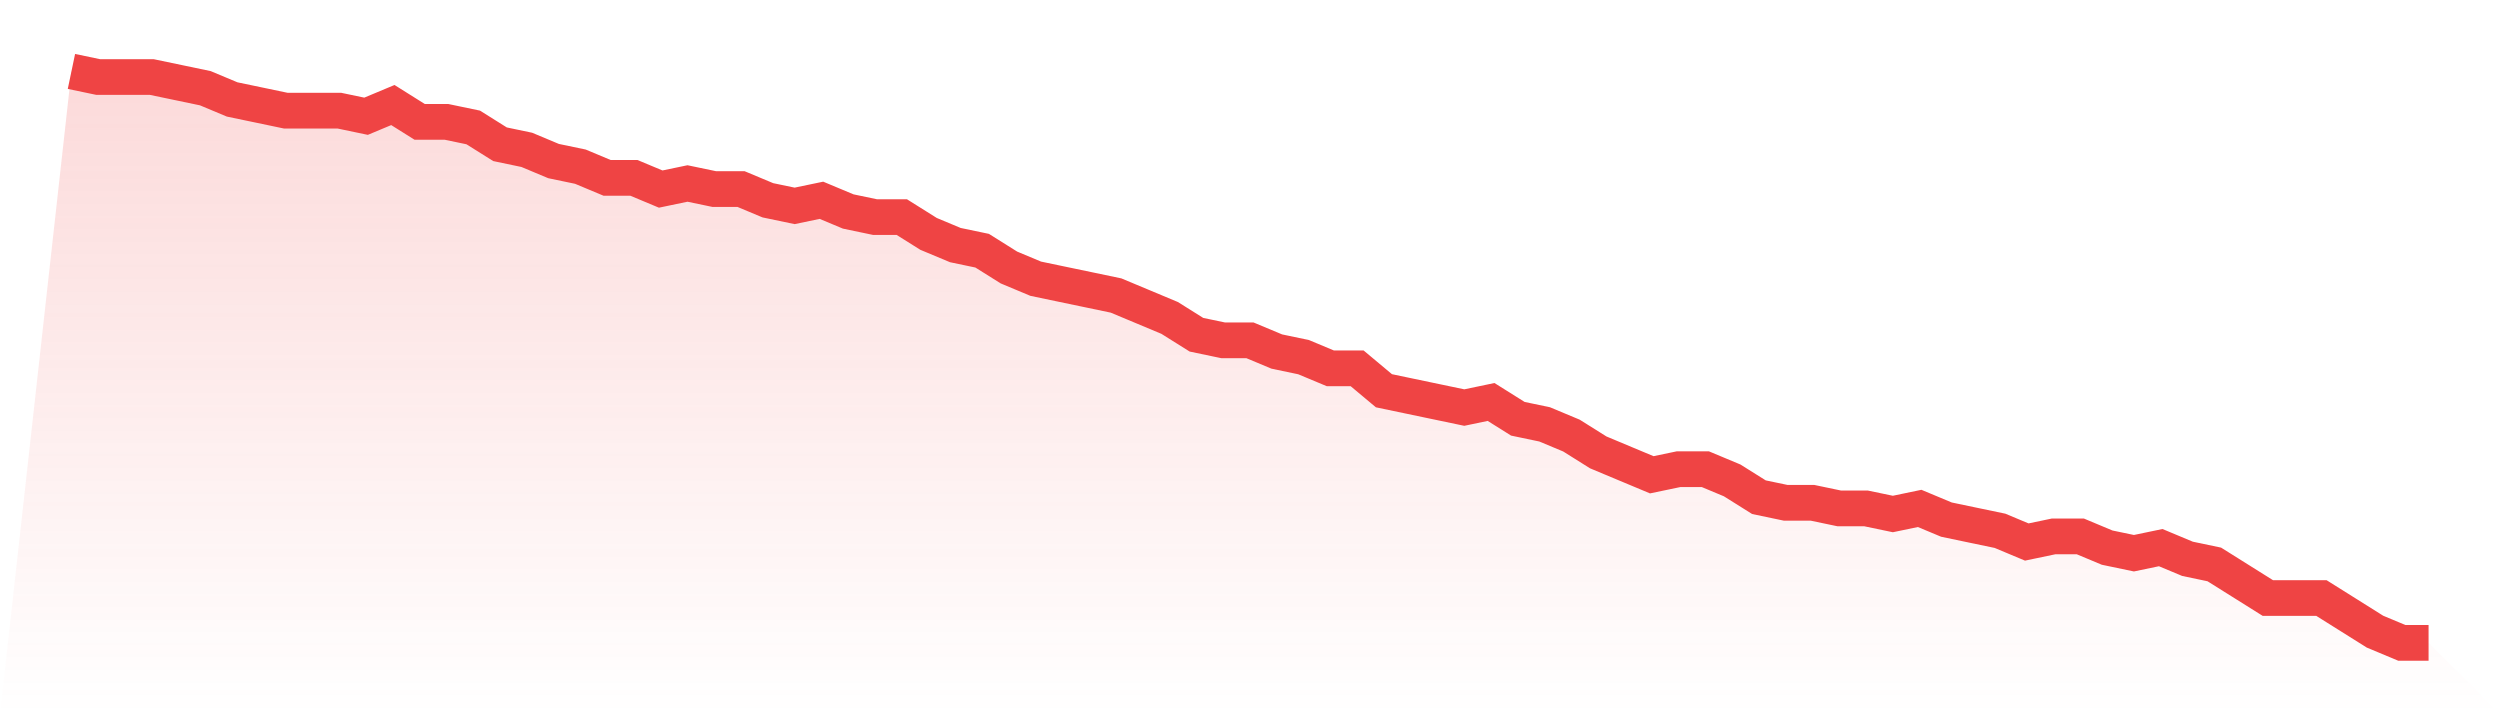
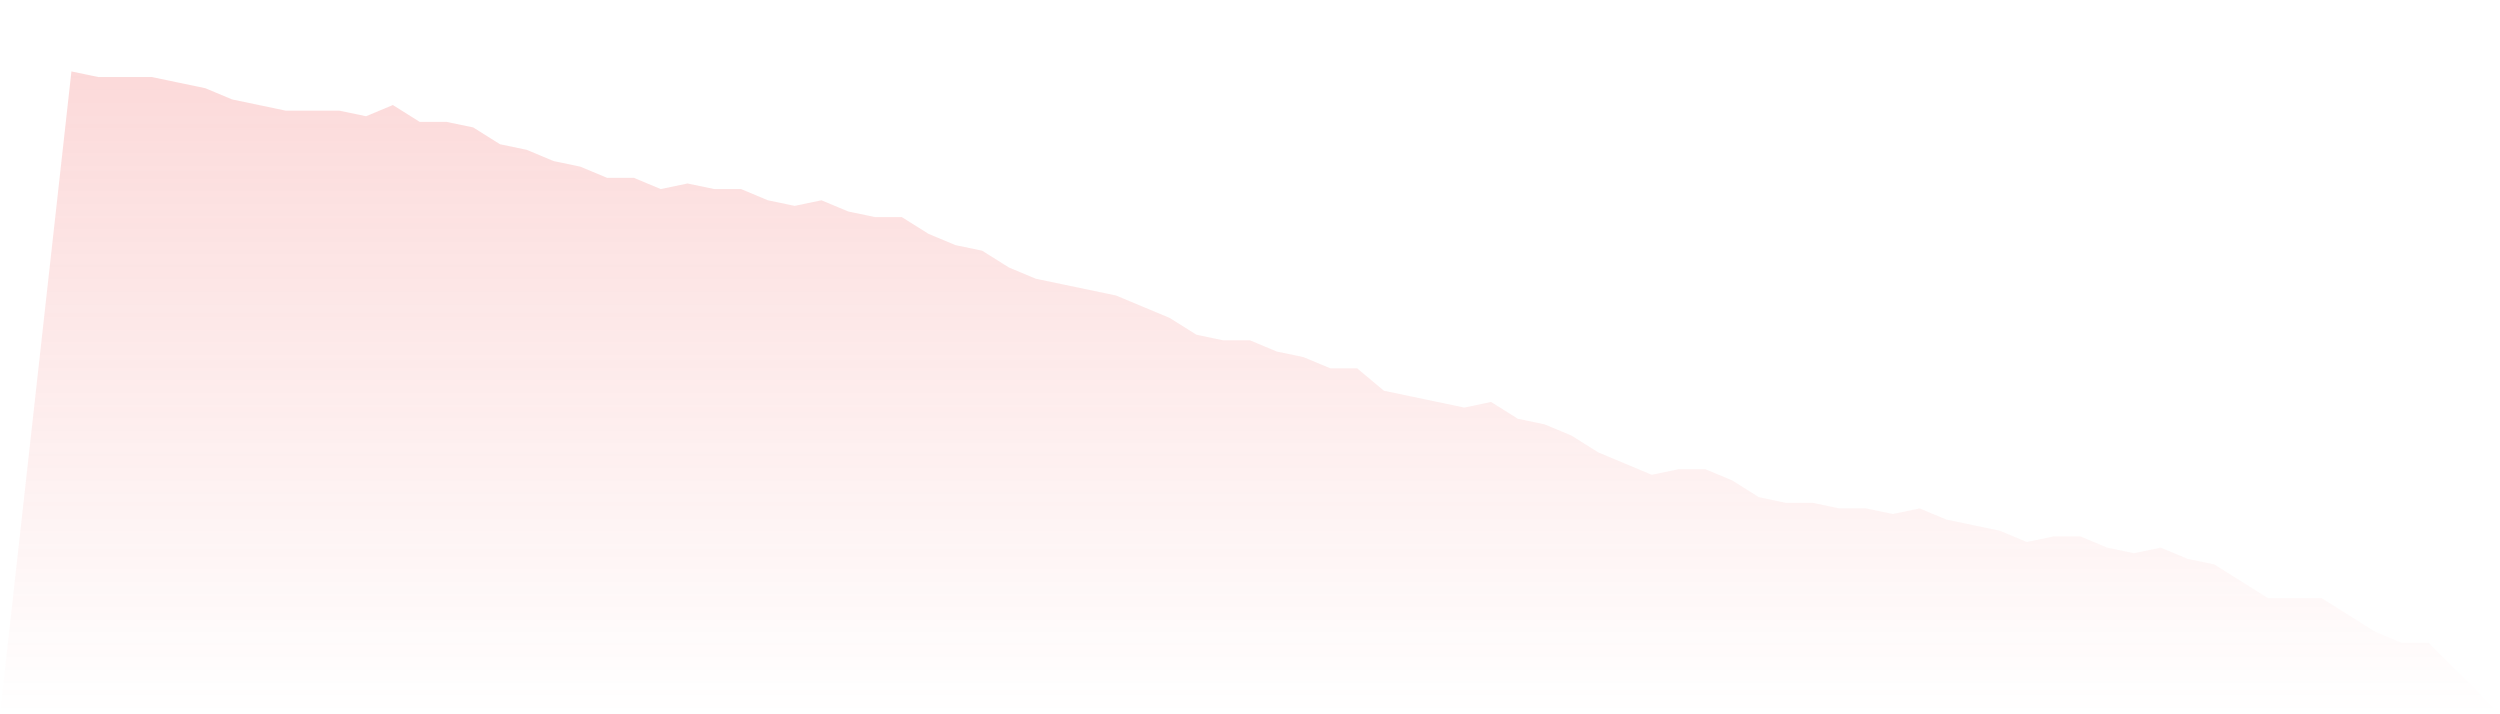
<svg xmlns="http://www.w3.org/2000/svg" viewBox="0 0 140 40">
  <defs>
    <linearGradient id="gradient" x1="0" x2="0" y1="0" y2="1">
      <stop offset="0%" stop-color="#ef4444" stop-opacity="0.2" />
      <stop offset="100%" stop-color="#ef4444" stop-opacity="0" />
    </linearGradient>
  </defs>
  <path d="M4,4 L4,4 L5.5,4.314 L7,4.314 L8.5,4.314 L10,4.627 L11.5,4.941 L13,5.569 L14.5,5.882 L16,6.196 L17.5,6.196 L19,6.196 L20.5,6.51 L22,5.882 L23.5,6.824 L25,6.824 L26.5,7.137 L28,8.078 L29.5,8.392 L31,9.02 L32.5,9.333 L34,9.961 L35.5,9.961 L37,10.588 L38.5,10.275 L40,10.588 L41.5,10.588 L43,11.216 L44.5,11.529 L46,11.216 L47.5,11.843 L49,12.157 L50.5,12.157 L52,13.098 L53.5,13.725 L55,14.039 L56.5,14.98 L58,15.608 L59.5,15.922 L61,16.235 L62.5,16.549 L64,17.176 L65.5,17.804 L67,18.745 L68.5,19.059 L70,19.059 L71.5,19.686 L73,20 L74.5,20.627 L76,20.627 L77.5,21.882 L79,22.196 L80.5,22.51 L82,22.824 L83.5,22.51 L85,23.451 L86.5,23.765 L88,24.392 L89.5,25.333 L91,25.961 L92.5,26.588 L94,26.275 L95.5,26.275 L97,26.902 L98.5,27.843 L100,28.157 L101.5,28.157 L103,28.471 L104.5,28.471 L106,28.784 L107.5,28.471 L109,29.098 L110.5,29.412 L112,29.725 L113.5,30.353 L115,30.039 L116.5,30.039 L118,30.667 L119.5,30.98 L121,30.667 L122.5,31.294 L124,31.608 L125.5,32.549 L127,33.49 L128.5,33.49 L130,33.49 L131.5,34.431 L133,35.373 L134.5,36 L136,36 L140,40 L0,40 z" fill="url(#gradient)" />
-   <path d="M4,4 L4,4 L5.5,4.314 L7,4.314 L8.5,4.314 L10,4.627 L11.5,4.941 L13,5.569 L14.5,5.882 L16,6.196 L17.5,6.196 L19,6.196 L20.5,6.51 L22,5.882 L23.5,6.824 L25,6.824 L26.5,7.137 L28,8.078 L29.5,8.392 L31,9.02 L32.5,9.333 L34,9.961 L35.5,9.961 L37,10.588 L38.5,10.275 L40,10.588 L41.5,10.588 L43,11.216 L44.5,11.529 L46,11.216 L47.5,11.843 L49,12.157 L50.5,12.157 L52,13.098 L53.5,13.725 L55,14.039 L56.5,14.98 L58,15.608 L59.5,15.922 L61,16.235 L62.5,16.549 L64,17.176 L65.5,17.804 L67,18.745 L68.5,19.059 L70,19.059 L71.5,19.686 L73,20 L74.5,20.627 L76,20.627 L77.5,21.882 L79,22.196 L80.5,22.51 L82,22.824 L83.5,22.51 L85,23.451 L86.5,23.765 L88,24.392 L89.5,25.333 L91,25.961 L92.5,26.588 L94,26.275 L95.5,26.275 L97,26.902 L98.5,27.843 L100,28.157 L101.5,28.157 L103,28.471 L104.5,28.471 L106,28.784 L107.5,28.471 L109,29.098 L110.5,29.412 L112,29.725 L113.5,30.353 L115,30.039 L116.5,30.039 L118,30.667 L119.5,30.98 L121,30.667 L122.5,31.294 L124,31.608 L125.5,32.549 L127,33.49 L128.5,33.49 L130,33.49 L131.5,34.431 L133,35.373 L134.5,36 L136,36" fill="none" stroke="#ef4444" stroke-width="2" />
</svg>